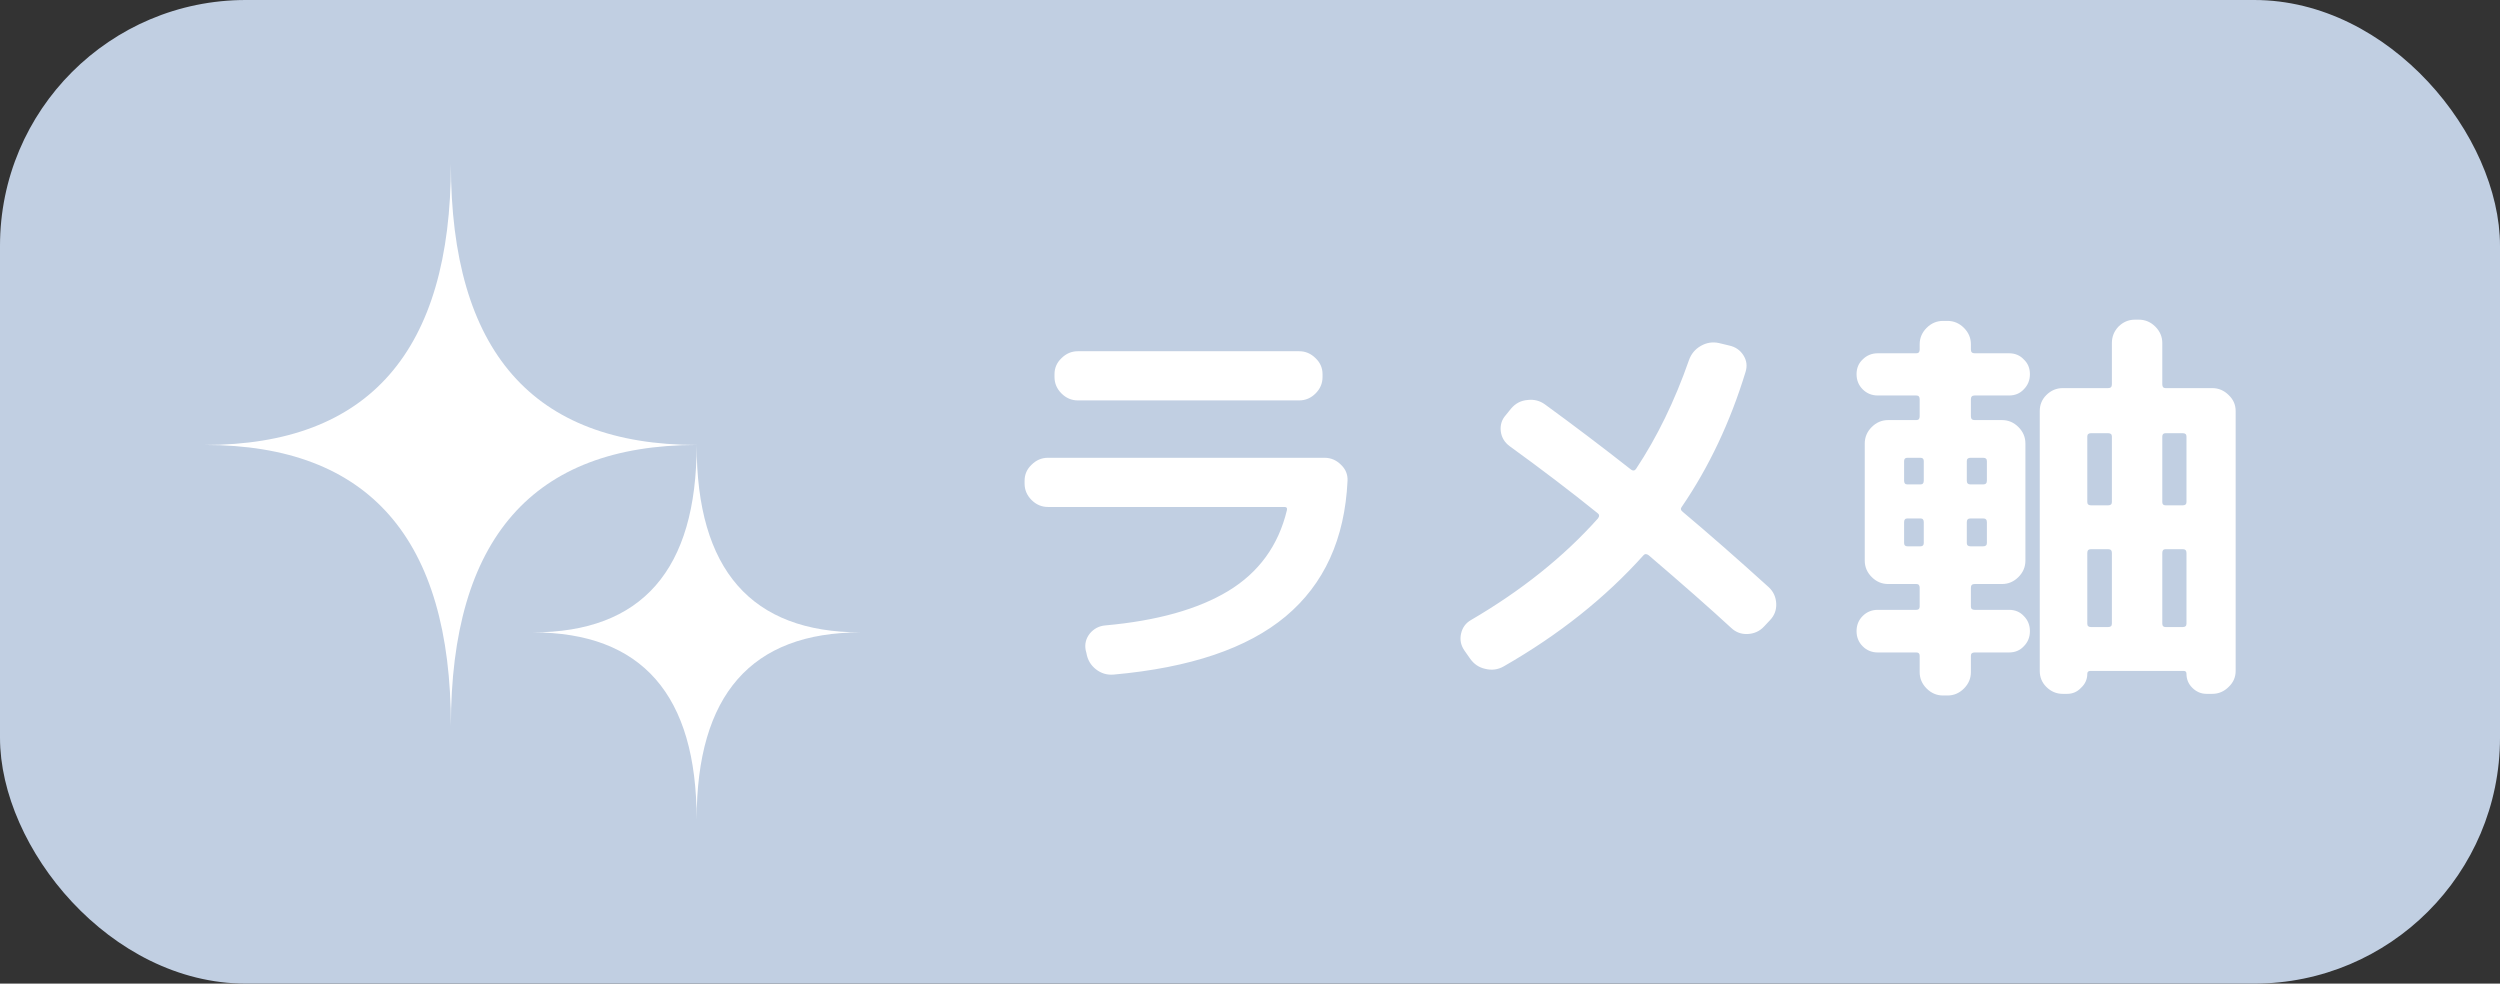
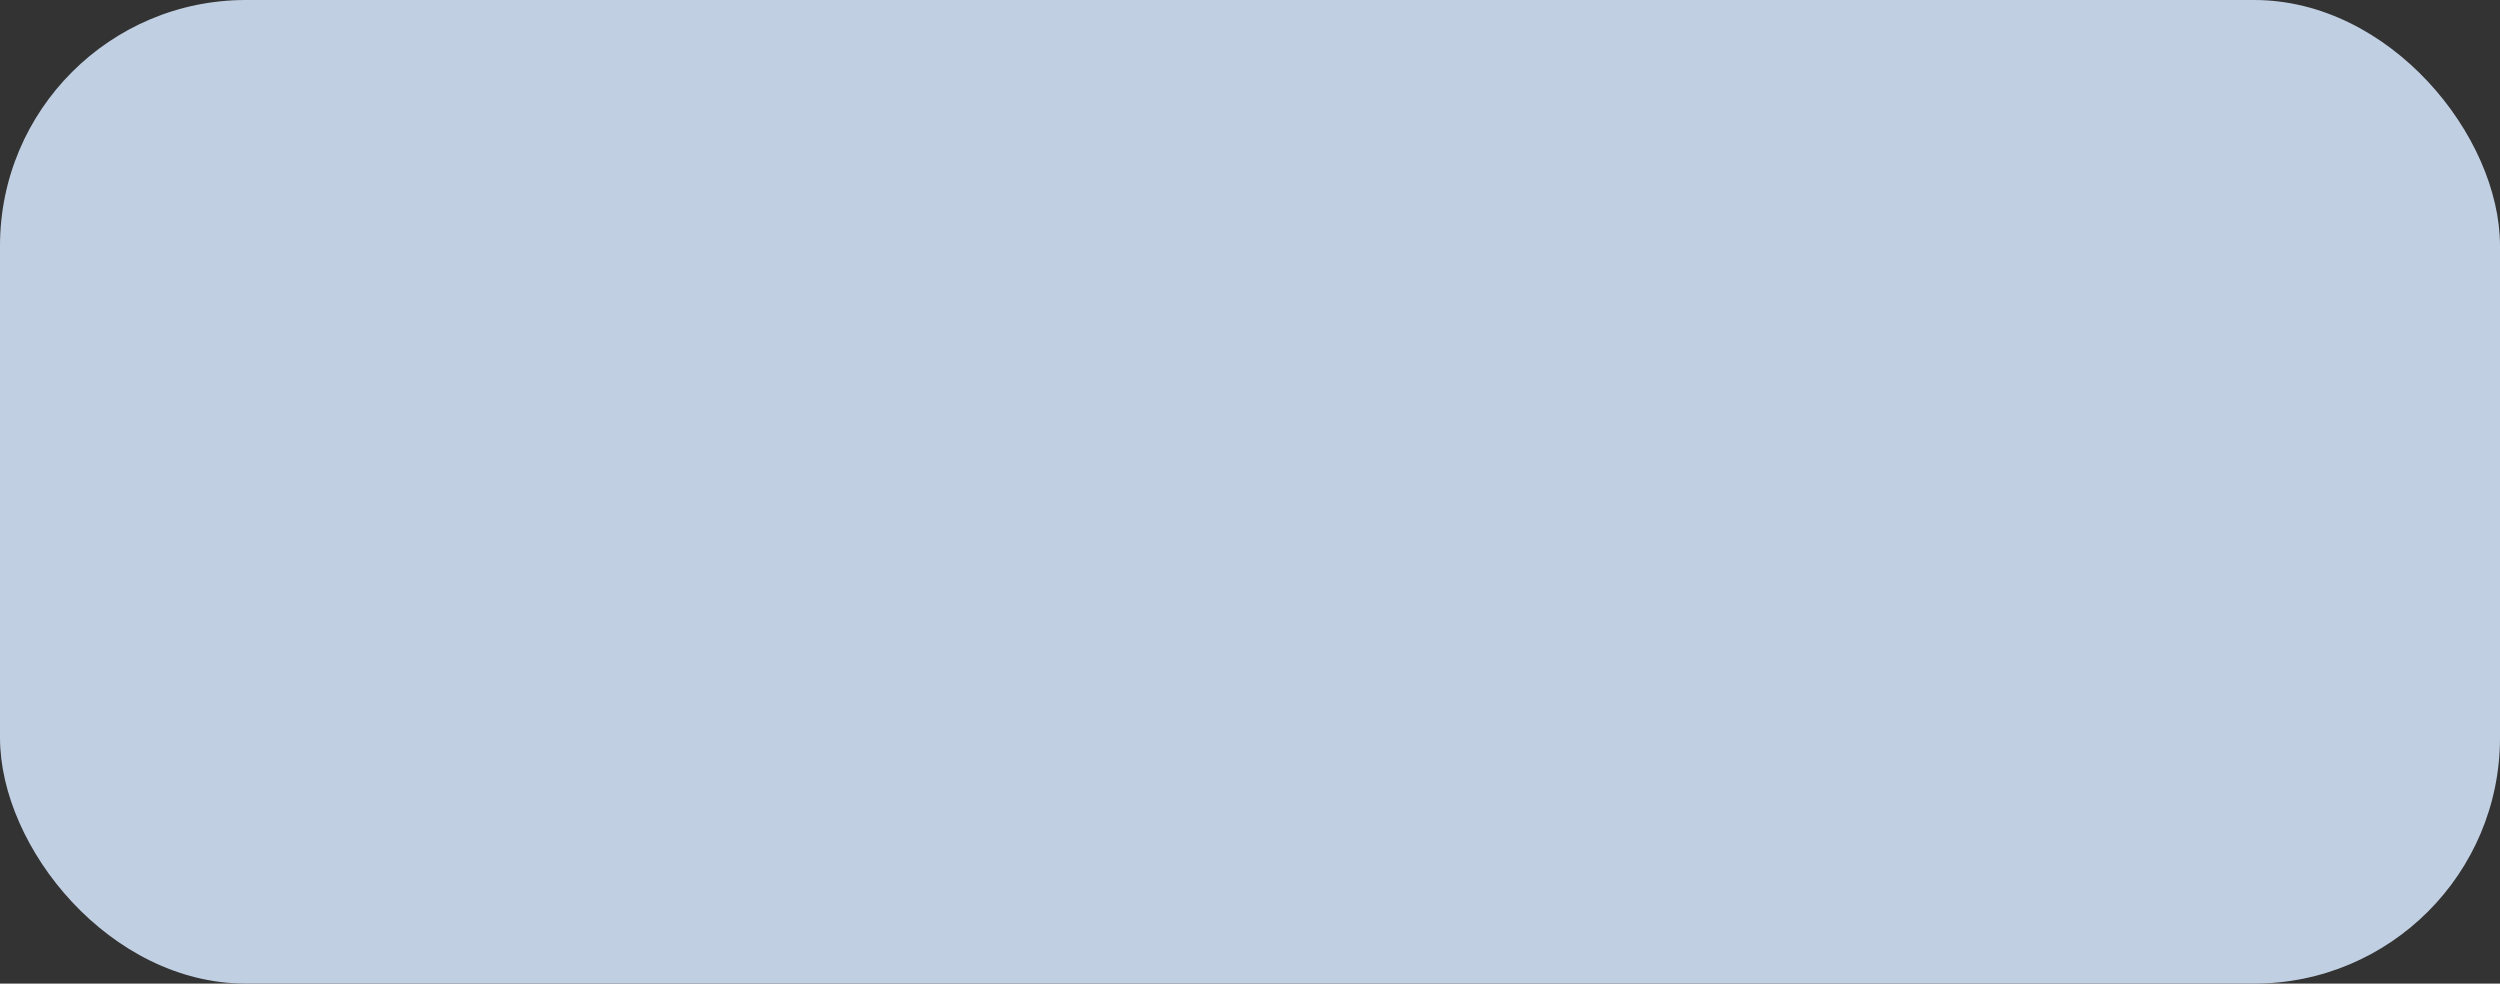
<svg xmlns="http://www.w3.org/2000/svg" width="61" height="24" viewBox="0 0 61 24" fill="none">
  <rect x="0" y="0" width="61" height="24" fill="#333333" stroke="none" />
  <rect width="61" height="24" rx="6" fill="#C1CFE2" />
-   <path d="M11.002 17.714C11.002 13.142 9.002 10.857 5 10.857C9.002 10.857 11.002 8.572 11.002 4C11.002 8.572 13.002 10.857 17.004 10.857C13.002 10.857 11.002 13.142 11.002 17.714Z" fill="white" />
-   <path d="M16.998 20.001C16.998 16.953 15.664 15.43 12.996 15.43C15.664 15.43 16.998 13.906 16.998 10.859C16.998 13.906 18.332 15.43 21 15.43C18.332 15.43 16.998 16.953 16.998 20.001Z" fill="white" />
-   <path d="M25.57 12.37C25.417 12.37 25.283 12.313 25.17 12.2C25.057 12.087 25 11.953 25 11.8V11.73C25 11.577 25.057 11.447 25.17 11.34C25.283 11.227 25.417 11.17 25.57 11.17H32.32C32.473 11.17 32.607 11.227 32.72 11.34C32.833 11.447 32.887 11.577 32.88 11.73C32.813 13.15 32.31 14.253 31.37 15.04C30.437 15.82 29.037 16.293 27.17 16.46C27.01 16.473 26.867 16.43 26.74 16.33C26.613 16.23 26.537 16.1 26.51 15.94L26.49 15.86C26.463 15.713 26.497 15.58 26.59 15.46C26.69 15.34 26.817 15.273 26.97 15.26C28.23 15.147 29.23 14.867 29.97 14.42C30.717 13.967 31.193 13.31 31.4 12.45C31.413 12.397 31.393 12.37 31.34 12.37H25.57ZM26.3 8.57H31.7C31.853 8.57 31.987 8.627 32.1 8.74C32.213 8.847 32.27 8.977 32.27 9.13V9.2C32.27 9.353 32.213 9.487 32.1 9.6C31.987 9.713 31.853 9.77 31.7 9.77H26.3C26.147 9.77 26.013 9.713 25.9 9.6C25.787 9.487 25.73 9.353 25.73 9.2V9.13C25.73 8.977 25.787 8.847 25.9 8.74C26.013 8.627 26.147 8.57 26.3 8.57ZM35.87 16.07L35.73 15.87C35.643 15.743 35.617 15.607 35.65 15.46C35.683 15.313 35.763 15.203 35.89 15.13C37.123 14.41 38.157 13.583 38.99 12.65C39.03 12.597 39.027 12.553 38.98 12.52C38.327 11.993 37.613 11.45 36.84 10.89C36.713 10.797 36.64 10.677 36.62 10.53C36.6 10.377 36.64 10.243 36.74 10.13L36.87 9.97C36.977 9.843 37.11 9.773 37.27 9.76C37.43 9.74 37.573 9.777 37.7 9.87C38.387 10.37 39.087 10.9 39.8 11.46C39.847 11.493 39.887 11.487 39.92 11.44C40.433 10.667 40.863 9.783 41.21 8.79C41.263 8.637 41.36 8.52 41.5 8.44C41.64 8.36 41.787 8.337 41.94 8.37L42.19 8.43C42.343 8.463 42.46 8.543 42.54 8.67C42.62 8.797 42.637 8.933 42.59 9.08C42.217 10.3 41.7 11.393 41.04 12.36C41 12.407 41.007 12.45 41.06 12.49C41.687 13.017 42.387 13.63 43.16 14.33C43.273 14.437 43.333 14.57 43.34 14.73C43.347 14.883 43.297 15.017 43.19 15.13L43.04 15.29C42.933 15.403 42.8 15.463 42.64 15.47C42.487 15.477 42.353 15.427 42.24 15.32C41.727 14.847 41.057 14.257 40.23 13.55C40.177 13.51 40.133 13.51 40.1 13.55C39.167 14.59 38.03 15.493 36.69 16.26C36.55 16.34 36.4 16.36 36.24 16.32C36.087 16.287 35.963 16.203 35.87 16.07ZM50.33 16.93C50.177 16.93 50.043 16.873 49.93 16.76C49.823 16.653 49.77 16.523 49.77 16.37V10.03C49.77 9.877 49.823 9.747 49.93 9.64C50.043 9.527 50.177 9.47 50.33 9.47H51.44C51.5 9.47 51.53 9.44 51.53 9.38V8.37C51.53 8.217 51.583 8.083 51.69 7.97C51.803 7.857 51.937 7.8 52.09 7.8H52.19C52.343 7.8 52.477 7.857 52.59 7.97C52.703 8.083 52.76 8.217 52.76 8.37V9.38C52.76 9.44 52.787 9.47 52.84 9.47H53.98C54.133 9.47 54.267 9.527 54.38 9.64C54.493 9.747 54.55 9.877 54.55 10.03V16.37C54.55 16.523 54.493 16.653 54.38 16.76C54.267 16.873 54.133 16.93 53.98 16.93H53.84C53.707 16.93 53.59 16.88 53.49 16.78C53.397 16.687 53.35 16.573 53.35 16.44C53.35 16.393 53.327 16.37 53.28 16.37H51.01C50.957 16.37 50.93 16.393 50.93 16.44C50.93 16.573 50.88 16.687 50.78 16.78C50.687 16.88 50.573 16.93 50.44 16.93H50.33ZM52.76 10.65V12.25C52.76 12.303 52.787 12.33 52.84 12.33H53.26C53.32 12.33 53.35 12.303 53.35 12.25V10.65C53.35 10.597 53.32 10.57 53.26 10.57H52.84C52.787 10.57 52.76 10.597 52.76 10.65ZM52.76 13.49V15.22C52.76 15.273 52.787 15.3 52.84 15.3H53.26C53.32 15.3 53.35 15.273 53.35 15.22V13.49C53.35 13.43 53.32 13.4 53.26 13.4H52.84C52.787 13.4 52.76 13.43 52.76 13.49ZM50.93 10.65V12.25C50.93 12.303 50.96 12.33 51.02 12.33H51.44C51.5 12.33 51.53 12.303 51.53 12.25V10.65C51.53 10.597 51.5 10.57 51.44 10.57H51.02C50.96 10.57 50.93 10.597 50.93 10.65ZM50.93 13.49V15.22C50.93 15.273 50.96 15.3 51.02 15.3H51.44C51.5 15.3 51.53 15.273 51.53 15.22V13.49C51.53 13.43 51.5 13.4 51.44 13.4H51.02C50.96 13.4 50.93 13.43 50.93 13.49ZM48.18 9.65C48.12 9.65 48.09 9.68 48.09 9.74V10.16C48.09 10.22 48.12 10.25 48.18 10.25H48.85C49.003 10.25 49.137 10.307 49.25 10.42C49.363 10.533 49.42 10.667 49.42 10.82V13.68C49.42 13.833 49.363 13.967 49.25 14.08C49.137 14.193 49.003 14.25 48.85 14.25H48.18C48.12 14.25 48.09 14.28 48.09 14.34V14.8C48.09 14.853 48.12 14.88 48.18 14.88H49.02C49.167 14.88 49.287 14.93 49.38 15.03C49.48 15.13 49.53 15.253 49.53 15.4C49.53 15.547 49.48 15.67 49.38 15.77C49.287 15.87 49.167 15.92 49.02 15.92H48.18C48.12 15.92 48.09 15.947 48.09 16V16.4C48.09 16.553 48.033 16.687 47.92 16.8C47.807 16.913 47.673 16.97 47.52 16.97H47.41C47.257 16.97 47.123 16.913 47.01 16.8C46.897 16.687 46.84 16.553 46.84 16.4V16C46.84 15.947 46.813 15.92 46.76 15.92H45.82C45.673 15.92 45.55 15.87 45.45 15.77C45.35 15.67 45.3 15.547 45.3 15.4C45.3 15.253 45.35 15.13 45.45 15.03C45.55 14.93 45.673 14.88 45.82 14.88H46.76C46.813 14.88 46.84 14.853 46.84 14.8V14.34C46.84 14.28 46.813 14.25 46.76 14.25H46.46H46.07C45.917 14.25 45.783 14.193 45.67 14.08C45.557 13.967 45.5 13.833 45.5 13.68V10.82C45.5 10.667 45.557 10.533 45.67 10.42C45.783 10.307 45.917 10.25 46.07 10.25H46.76C46.813 10.25 46.84 10.22 46.84 10.16V9.74C46.84 9.68 46.813 9.65 46.76 9.65H45.82C45.673 9.65 45.55 9.6 45.45 9.5C45.35 9.4 45.3 9.277 45.3 9.13C45.3 8.983 45.35 8.863 45.45 8.77C45.55 8.67 45.673 8.62 45.82 8.62H46.76C46.813 8.62 46.84 8.59 46.84 8.53V8.4C46.84 8.247 46.897 8.113 47.01 8C47.123 7.887 47.257 7.83 47.41 7.83H47.52C47.673 7.83 47.807 7.887 47.92 8C48.033 8.113 48.09 8.247 48.09 8.4V8.53C48.09 8.59 48.12 8.62 48.18 8.62H49.02C49.167 8.62 49.287 8.67 49.38 8.77C49.48 8.863 49.53 8.983 49.53 9.13C49.53 9.277 49.48 9.4 49.38 9.5C49.287 9.6 49.167 9.65 49.02 9.65H48.18ZM46.94 13.25V12.74C46.94 12.68 46.913 12.65 46.86 12.65H46.54C46.487 12.65 46.46 12.68 46.46 12.74V13.25C46.46 13.303 46.487 13.33 46.54 13.33H46.86C46.913 13.33 46.94 13.303 46.94 13.25ZM46.94 11.73V11.25C46.94 11.197 46.913 11.17 46.86 11.17H46.54C46.487 11.17 46.46 11.197 46.46 11.25V11.73C46.46 11.79 46.487 11.82 46.54 11.82H46.86C46.913 11.82 46.94 11.79 46.94 11.73ZM48.48 13.25V12.74C48.48 12.68 48.45 12.65 48.39 12.65H48.08C48.02 12.65 47.99 12.68 47.99 12.74V13.25C47.99 13.303 48.02 13.33 48.08 13.33H48.39C48.45 13.33 48.48 13.303 48.48 13.25ZM48.39 11.17H48.08C48.02 11.17 47.99 11.197 47.99 11.25V11.73C47.99 11.79 48.02 11.82 48.08 11.82H48.39C48.45 11.82 48.48 11.79 48.48 11.73V11.25C48.48 11.197 48.45 11.17 48.39 11.17Z" fill="white" />
</svg>